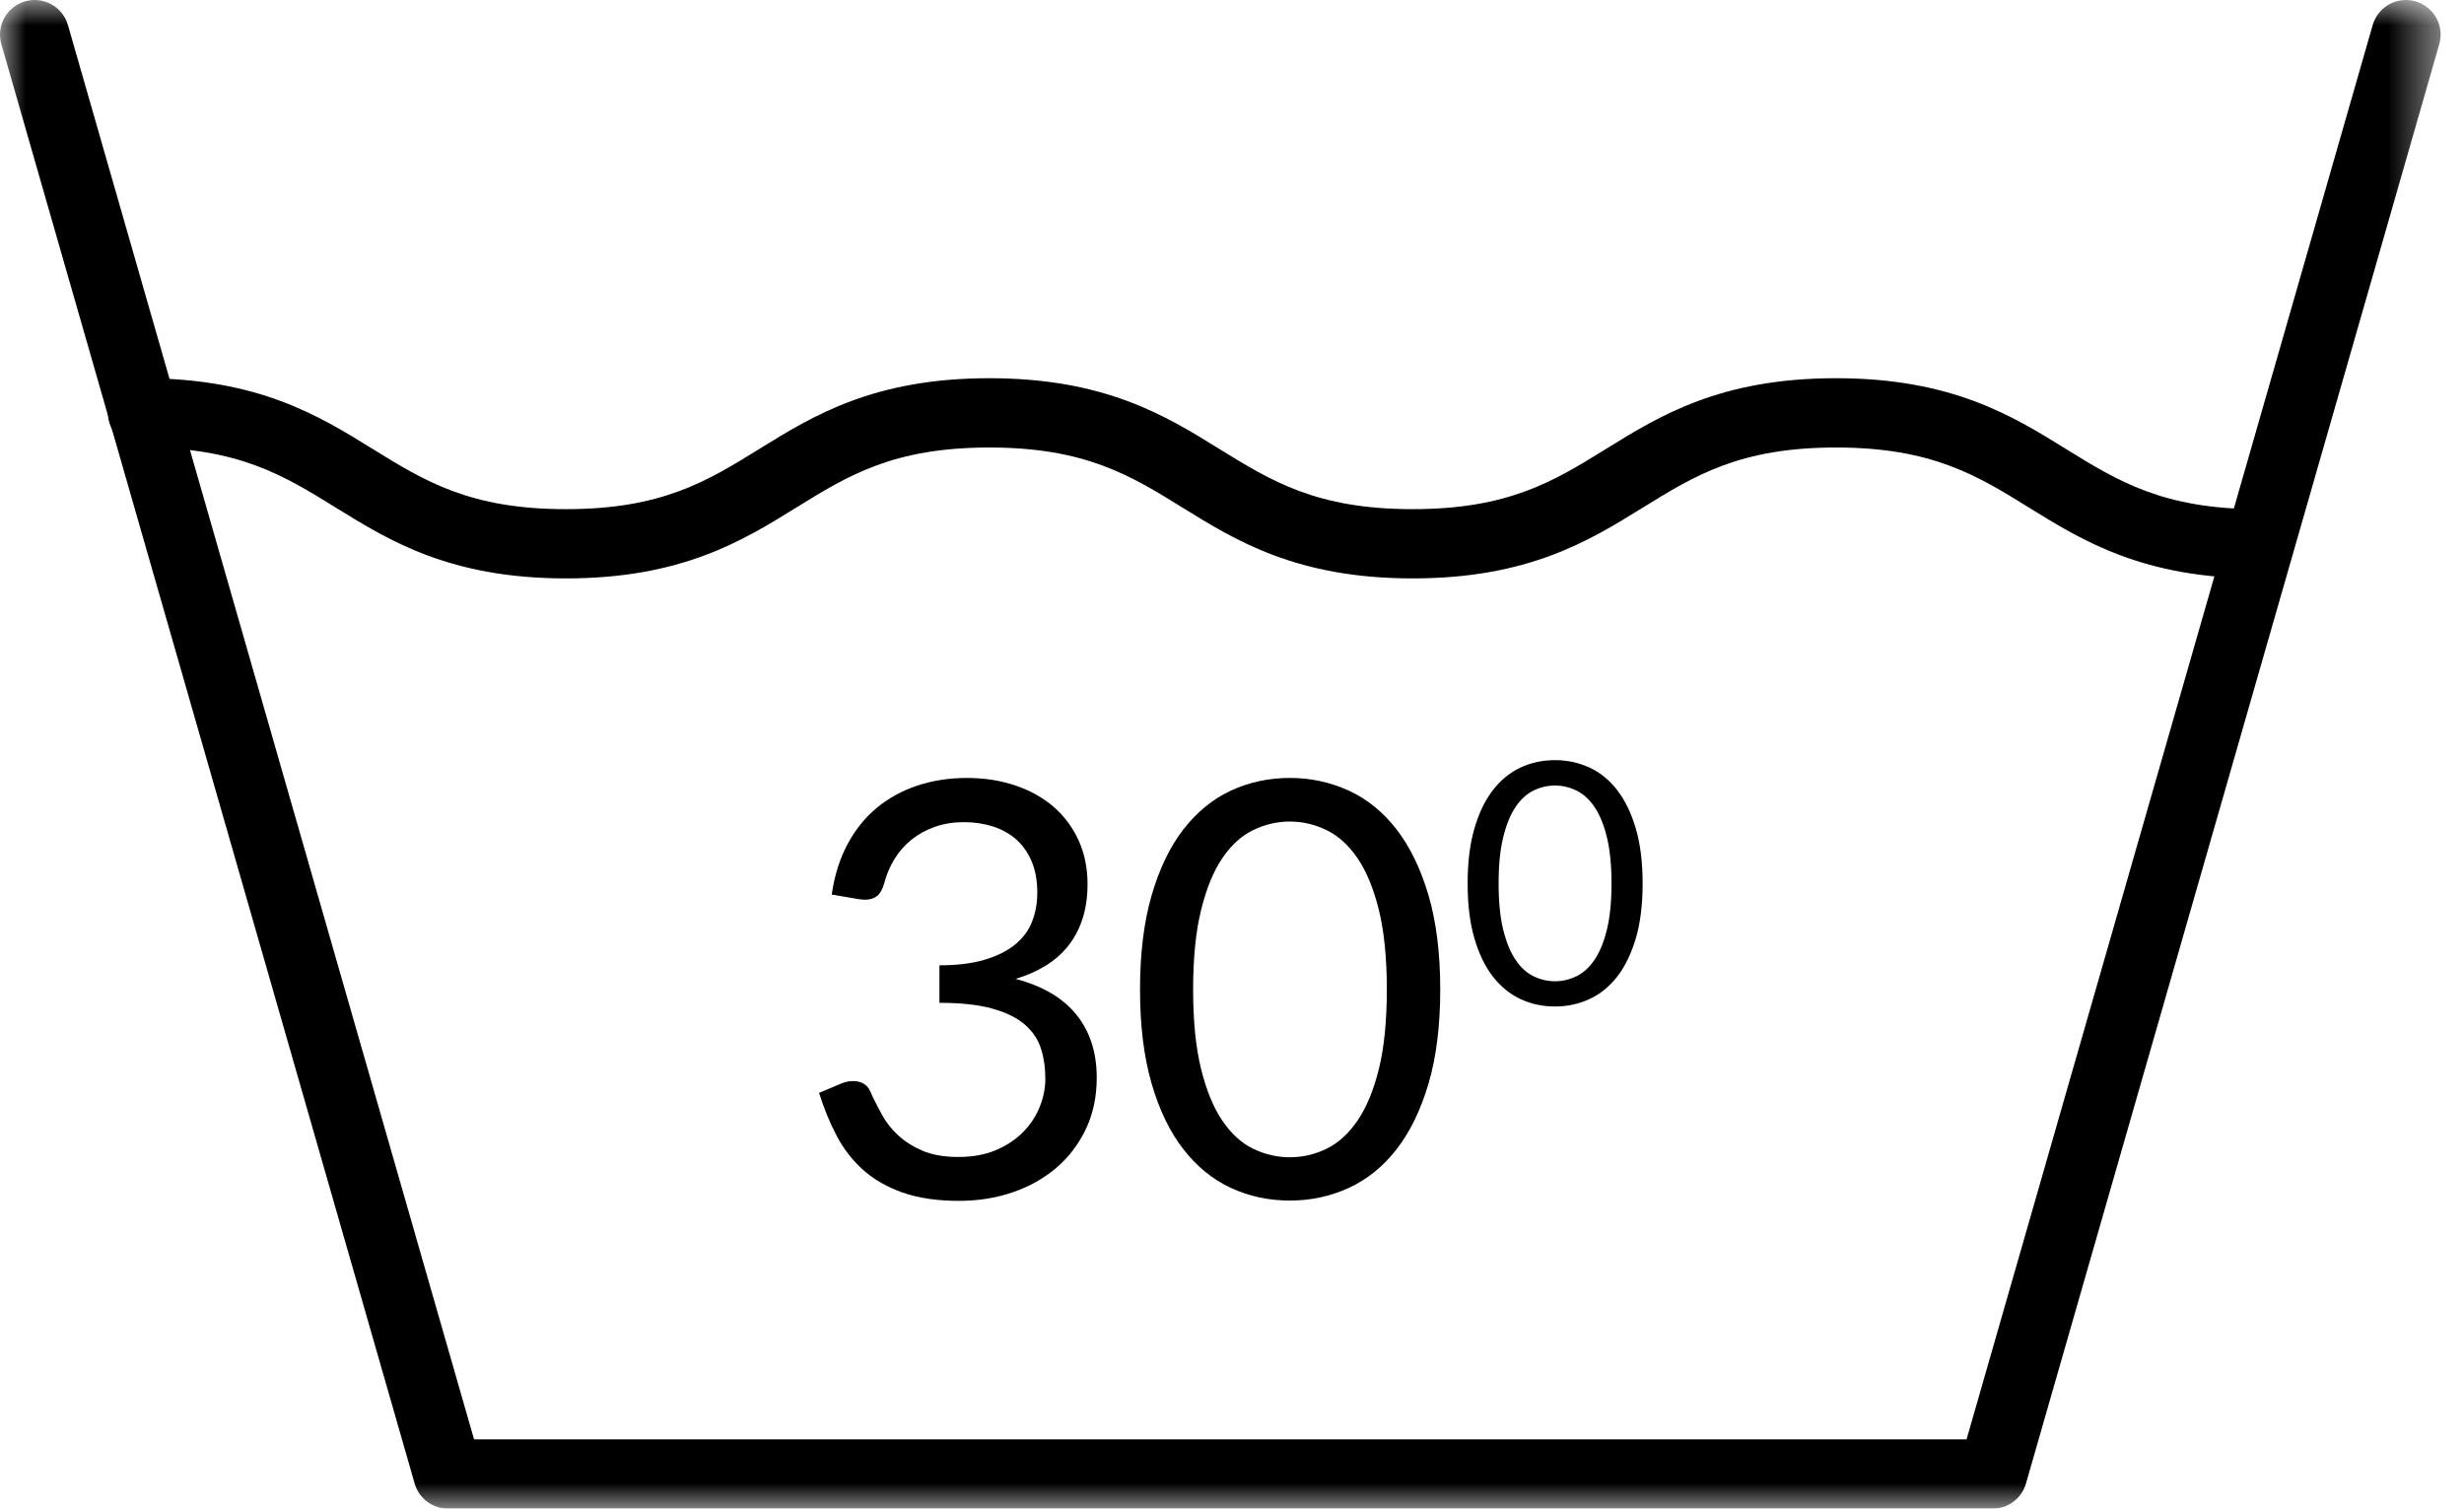
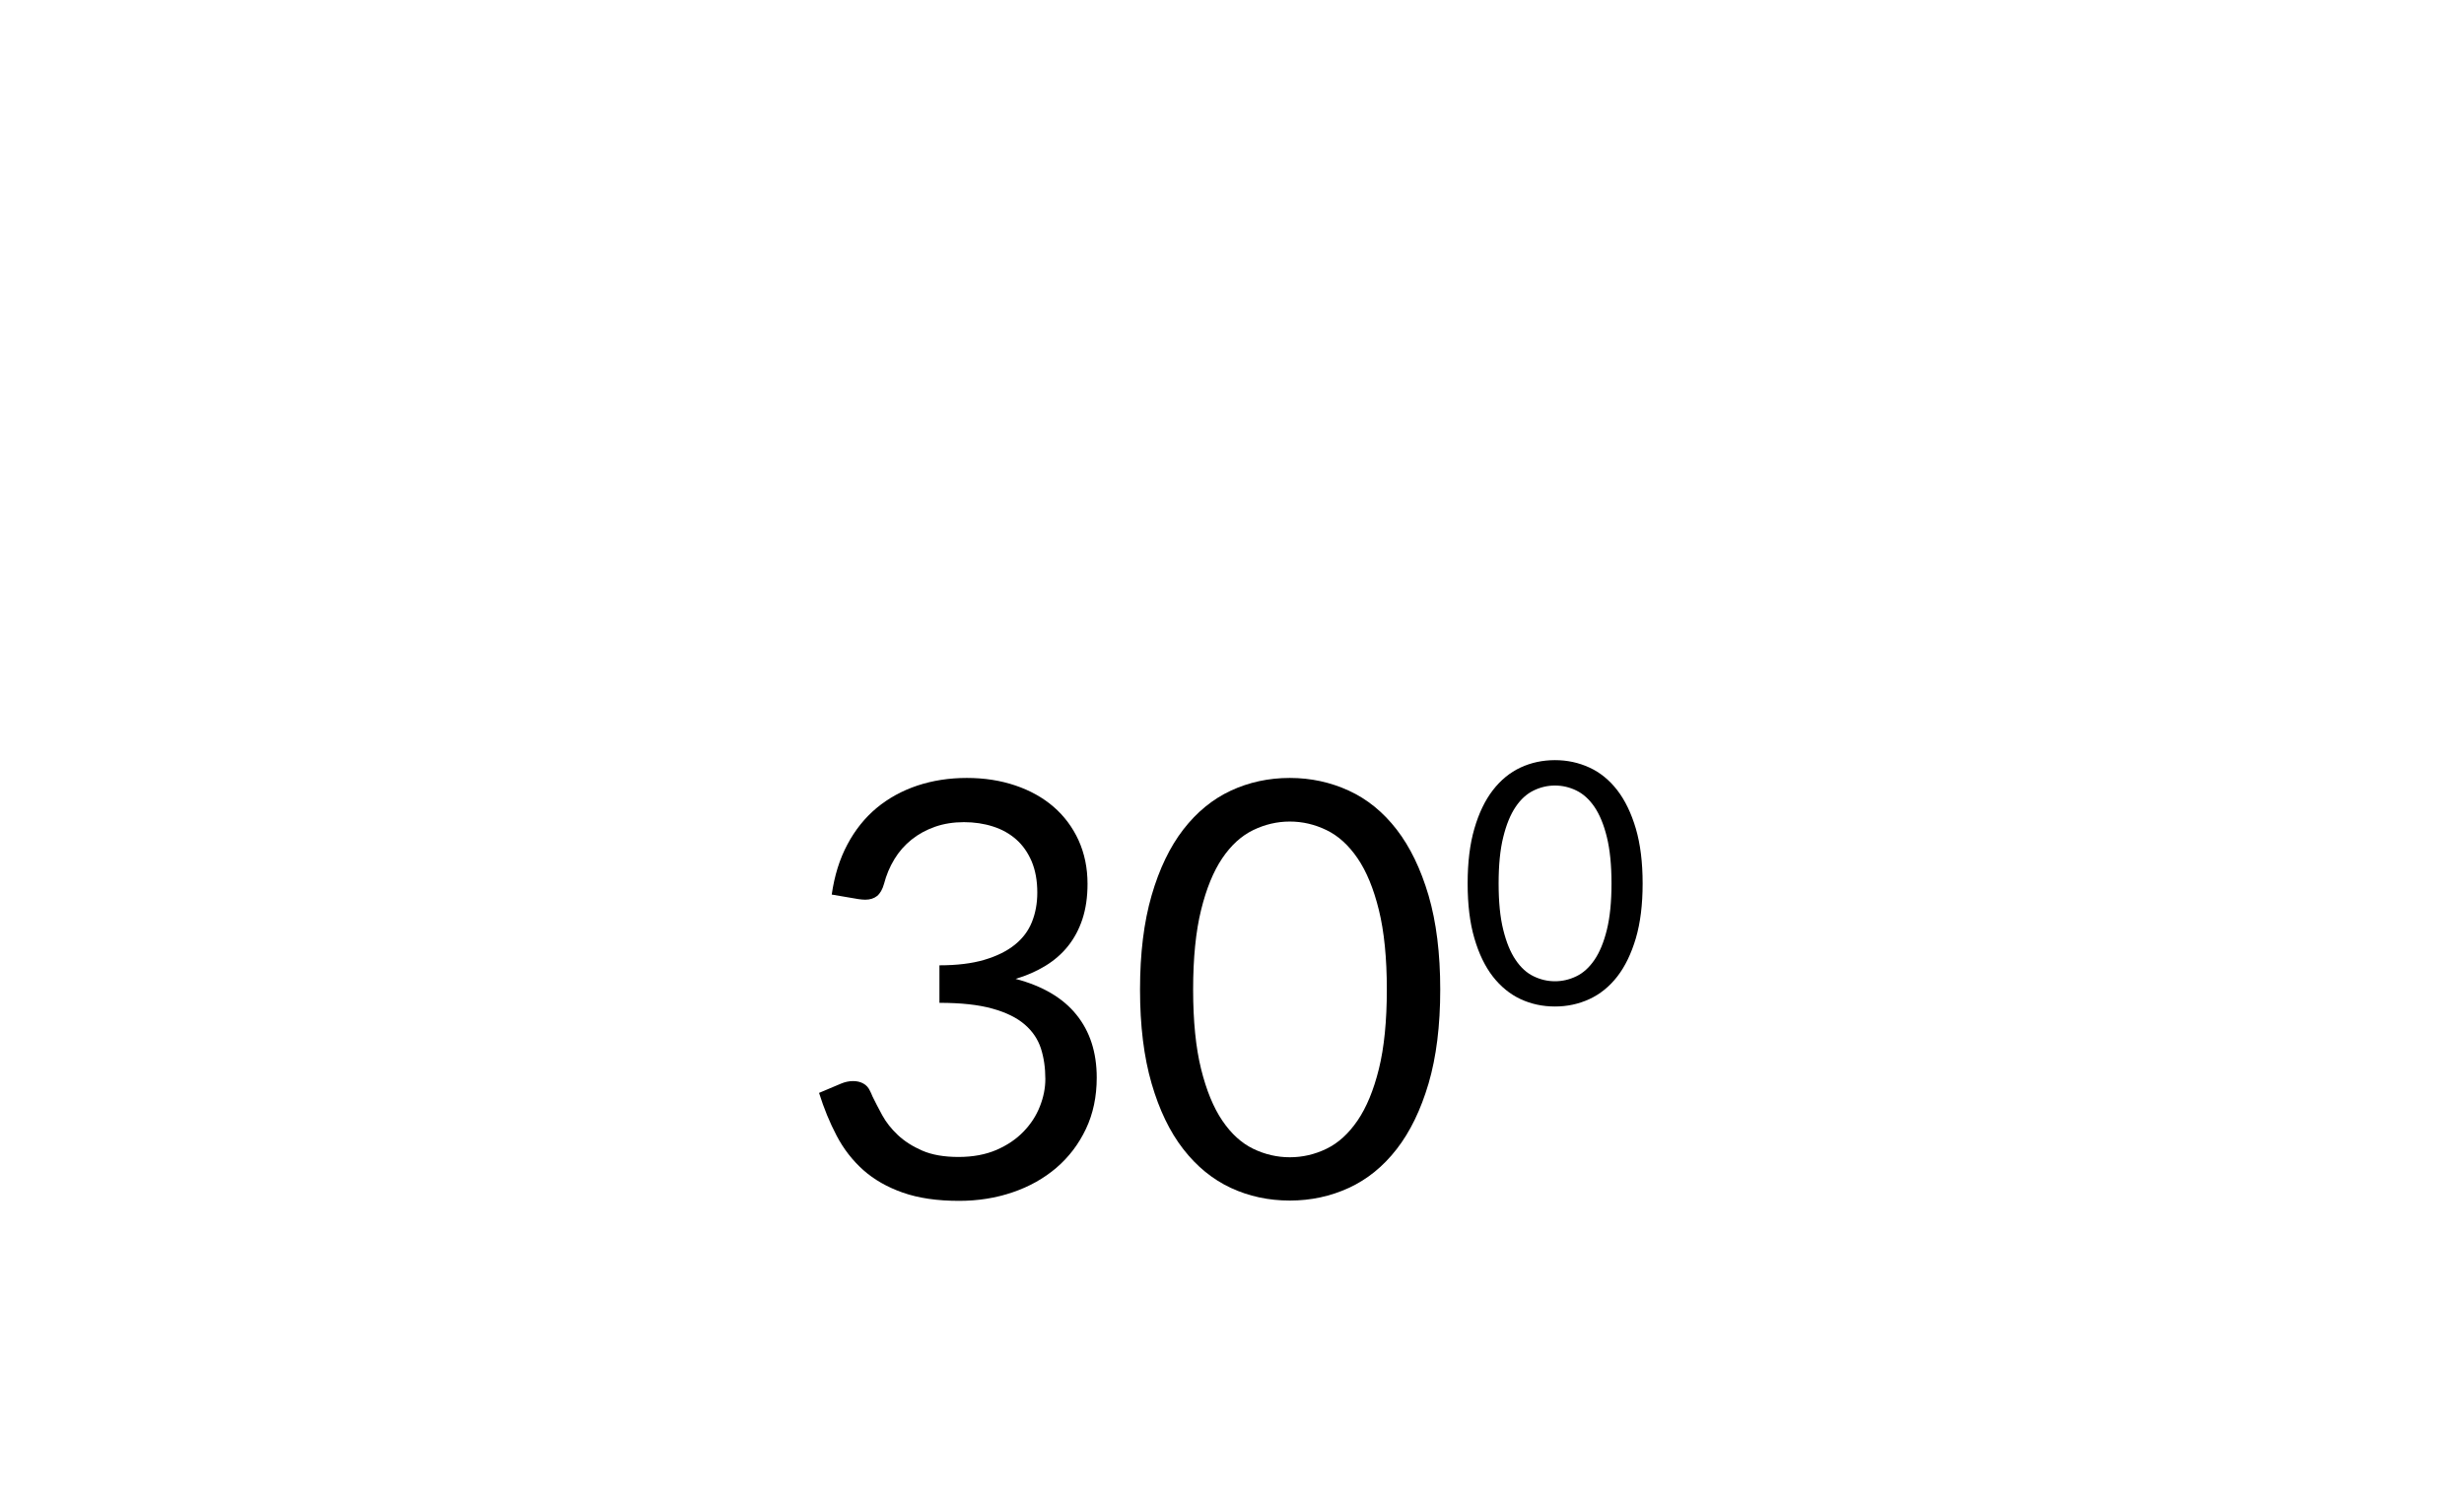
<svg xmlns="http://www.w3.org/2000/svg" xmlns:xlink="http://www.w3.org/1999/xlink" width="49px" height="30px" viewBox="0 0 49 30" version="1.1">
  <title>Lavare30</title>
  <defs>
    <polygon id="path-1" points="0 0 48.535 0 48.535 30 0 30" />
  </defs>
  <g id="Page-1" stroke="none" stroke-width="1" fill="none" fill-rule="evenodd">
    <g id="04-GuidaProdotto" transform="translate(-811, -331)">
      <g id="Lavare30" transform="translate(811, 331)">
        <g id="Group-3">
          <mask id="mask-2" fill="white">
            <use xlink:href="#path-1" />
          </mask>
          <g id="Clip-2" />
-           <path d="M39.627,30 L8.908,30 C8.601,30 8.33,29.796 8.246,29.501 L0.027,0.879 C-0.078,0.514 0.133,0.132 0.499,0.027 C0.865,-0.078 1.246,0.133 1.351,0.499 L9.427,28.622 L39.108,28.622 L47.184,0.499 C47.289,0.133 47.671,-0.078 48.036,0.027 C48.402,0.132 48.613,0.514 48.508,0.879 L40.289,29.501 C40.205,29.796 39.934,30 39.627,30" id="Fill-1" fill="#000000" mask="url(#mask-2)" />
        </g>
-         <path d="M44.926,11.502 C42.626,11.502 41.42,10.756 40.356,10.098 C39.317,9.454 38.419,8.899 36.511,8.899 C34.603,8.899 33.704,9.454 32.664,10.098 C31.6,10.756 30.393,11.502 28.093,11.502 C25.793,11.502 24.586,10.756 23.522,10.098 C22.482,9.454 21.584,8.899 19.675,8.899 C17.766,8.899 16.867,9.454 15.828,10.098 C14.763,10.756 13.556,11.502 11.255,11.502 C8.955,11.502 7.748,10.756 6.684,10.098 C5.643,9.454 4.745,8.899 2.836,8.899 C2.456,8.899 2.147,8.59 2.147,8.21 C2.147,7.83 2.456,7.521 2.836,7.521 C5.137,7.521 6.343,8.267 7.408,8.926 C8.448,9.569 9.346,10.125 11.255,10.125 C13.165,10.125 14.063,9.569 15.103,8.926 C16.168,8.267 17.374,7.521 19.675,7.521 C21.975,7.521 23.182,8.267 24.246,8.926 C25.286,9.569 26.184,10.125 28.093,10.125 C30.002,10.125 30.9,9.569 31.94,8.926 C33.004,8.267 34.211,7.521 36.511,7.521 C38.811,7.521 40.017,8.267 41.081,8.926 C42.121,9.569 43.018,10.125 44.926,10.125 C45.306,10.125 45.615,10.433 45.615,10.813 C45.615,11.194 45.306,11.502 44.926,11.502" id="Fill-4" fill="#000000" />
        <path d="M19.227,15.47 C19.575,15.47 19.897,15.52 20.192,15.62 C20.486,15.719 20.74,15.861 20.952,16.044 C21.164,16.228 21.33,16.45 21.449,16.71 C21.567,16.971 21.627,17.26 21.627,17.577 C21.627,17.837 21.593,18.07 21.526,18.275 C21.459,18.479 21.363,18.659 21.239,18.814 C21.115,18.969 20.964,19.1 20.788,19.207 C20.612,19.314 20.415,19.401 20.197,19.466 C20.733,19.607 21.136,19.844 21.405,20.177 C21.675,20.51 21.81,20.928 21.81,21.429 C21.81,21.808 21.738,22.148 21.595,22.45 C21.451,22.753 21.255,23.01 21.007,23.223 C20.758,23.435 20.468,23.598 20.137,23.71 C19.806,23.823 19.451,23.88 19.072,23.88 C18.636,23.88 18.263,23.825 17.953,23.716 C17.643,23.607 17.381,23.457 17.166,23.266 C16.952,23.074 16.776,22.848 16.638,22.585 C16.5,22.323 16.384,22.039 16.288,21.733 L16.724,21.549 C16.805,21.515 16.885,21.498 16.965,21.498 C17.042,21.498 17.11,21.514 17.169,21.547 C17.229,21.579 17.273,21.63 17.304,21.699 C17.312,21.714 17.319,21.73 17.327,21.747 C17.335,21.765 17.342,21.783 17.35,21.802 C17.404,21.913 17.469,22.038 17.545,22.178 C17.622,22.318 17.725,22.449 17.855,22.571 C17.985,22.693 18.147,22.797 18.34,22.881 C18.534,22.965 18.773,23.007 19.061,23.007 C19.348,23.007 19.599,22.96 19.816,22.867 C20.032,22.773 20.211,22.652 20.355,22.502 C20.499,22.353 20.607,22.187 20.679,22.003 C20.752,21.819 20.788,21.637 20.788,21.457 C20.788,21.236 20.759,21.033 20.7,20.849 C20.64,20.665 20.533,20.507 20.378,20.373 C20.223,20.239 20.009,20.133 19.735,20.057 C19.461,19.98 19.11,19.942 18.682,19.942 L18.682,19.196 C19.03,19.196 19.327,19.16 19.574,19.087 C19.821,19.014 20.023,18.914 20.18,18.788 C20.337,18.662 20.451,18.511 20.521,18.335 C20.592,18.159 20.628,17.964 20.628,17.749 C20.628,17.512 20.59,17.305 20.516,17.129 C20.441,16.954 20.339,16.808 20.209,16.693 C20.078,16.578 19.925,16.492 19.746,16.435 C19.569,16.378 19.376,16.349 19.17,16.349 C18.963,16.349 18.772,16.379 18.596,16.44 C18.42,16.502 18.264,16.587 18.128,16.696 C17.992,16.805 17.878,16.934 17.786,17.086 C17.694,17.237 17.626,17.4 17.58,17.576 C17.549,17.687 17.503,17.767 17.442,17.817 C17.381,17.866 17.302,17.891 17.207,17.891 C17.187,17.891 17.167,17.89 17.146,17.888 C17.125,17.887 17.101,17.884 17.075,17.88 L16.54,17.789 C16.594,17.414 16.697,17.082 16.851,16.794 C17.004,16.505 17.198,16.263 17.433,16.067 C17.669,15.872 17.938,15.724 18.243,15.622 C18.547,15.521 18.875,15.47 19.227,15.47" id="Fill-6" fill="#000000" />
        <path d="M27.579,19.678 C27.579,19.05 27.526,18.523 27.421,18.097 C27.316,17.67 27.174,17.326 26.996,17.066 C26.818,16.806 26.613,16.62 26.379,16.507 C26.146,16.394 25.903,16.337 25.65,16.337 C25.398,16.337 25.155,16.394 24.921,16.507 C24.688,16.62 24.483,16.806 24.307,17.066 C24.131,17.326 23.99,17.67 23.885,18.097 C23.78,18.523 23.727,19.05 23.727,19.678 C23.727,20.306 23.78,20.832 23.885,21.257 C23.99,21.681 24.131,22.024 24.307,22.284 C24.483,22.544 24.688,22.731 24.921,22.844 C25.155,22.957 25.398,23.013 25.65,23.013 C25.903,23.013 26.146,22.957 26.379,22.844 C26.613,22.731 26.818,22.544 26.996,22.284 C27.174,22.024 27.316,21.681 27.421,21.257 C27.526,20.832 27.579,20.306 27.579,19.678 M28.641,19.678 C28.641,20.398 28.563,21.02 28.409,21.546 C28.253,22.073 28.042,22.508 27.774,22.852 C27.506,23.197 27.19,23.453 26.824,23.622 C26.458,23.79 26.067,23.874 25.65,23.874 C25.229,23.874 24.838,23.79 24.476,23.622 C24.115,23.453 23.8,23.197 23.532,22.852 C23.264,22.508 23.054,22.073 22.901,21.546 C22.748,21.02 22.671,20.398 22.671,19.678 C22.671,18.959 22.748,18.335 22.901,17.807 C23.054,17.279 23.264,16.842 23.532,16.495 C23.8,16.149 24.115,15.891 24.476,15.723 C24.838,15.555 25.229,15.47 25.65,15.47 C26.067,15.47 26.458,15.555 26.824,15.723 C27.19,15.891 27.506,16.149 27.774,16.495 C28.042,16.842 28.253,17.279 28.409,17.807 C28.563,18.335 28.641,18.959 28.641,19.678" id="Fill-8" fill="#000000" />
        <path d="M32.047,17.569 C32.047,17.203 32.016,16.896 31.955,16.647 C31.894,16.398 31.811,16.198 31.708,16.046 C31.604,15.894 31.484,15.786 31.348,15.72 C31.212,15.654 31.07,15.621 30.923,15.621 C30.775,15.621 30.634,15.654 30.498,15.72 C30.362,15.786 30.242,15.894 30.14,16.046 C30.037,16.198 29.955,16.398 29.894,16.647 C29.832,16.896 29.802,17.203 29.802,17.569 C29.802,17.935 29.832,18.241 29.894,18.489 C29.955,18.737 30.037,18.937 30.14,19.088 C30.242,19.24 30.362,19.349 30.498,19.414 C30.634,19.48 30.775,19.513 30.923,19.513 C31.07,19.513 31.212,19.48 31.348,19.414 C31.484,19.349 31.604,19.24 31.708,19.088 C31.811,18.937 31.894,18.737 31.955,18.489 C32.016,18.241 32.047,17.935 32.047,17.569 M32.666,17.569 C32.666,17.988 32.621,18.352 32.531,18.658 C32.44,18.965 32.317,19.219 32.161,19.42 C32.005,19.62 31.82,19.77 31.607,19.868 C31.394,19.966 31.166,20.015 30.923,20.015 C30.677,20.015 30.449,19.966 30.238,19.868 C30.028,19.77 29.844,19.62 29.688,19.42 C29.532,19.219 29.409,18.965 29.32,18.658 C29.23,18.352 29.186,17.988 29.186,17.569 C29.186,17.15 29.23,16.786 29.32,16.478 C29.409,16.17 29.532,15.915 29.688,15.713 C29.844,15.511 30.028,15.361 30.238,15.263 C30.449,15.165 30.677,15.116 30.923,15.116 C31.166,15.116 31.394,15.165 31.607,15.263 C31.82,15.361 32.005,15.511 32.161,15.713 C32.317,15.915 32.44,16.17 32.531,16.478 C32.621,16.786 32.666,17.15 32.666,17.569" id="Fill-10" fill="#000000" />
      </g>
    </g>
  </g>
</svg>